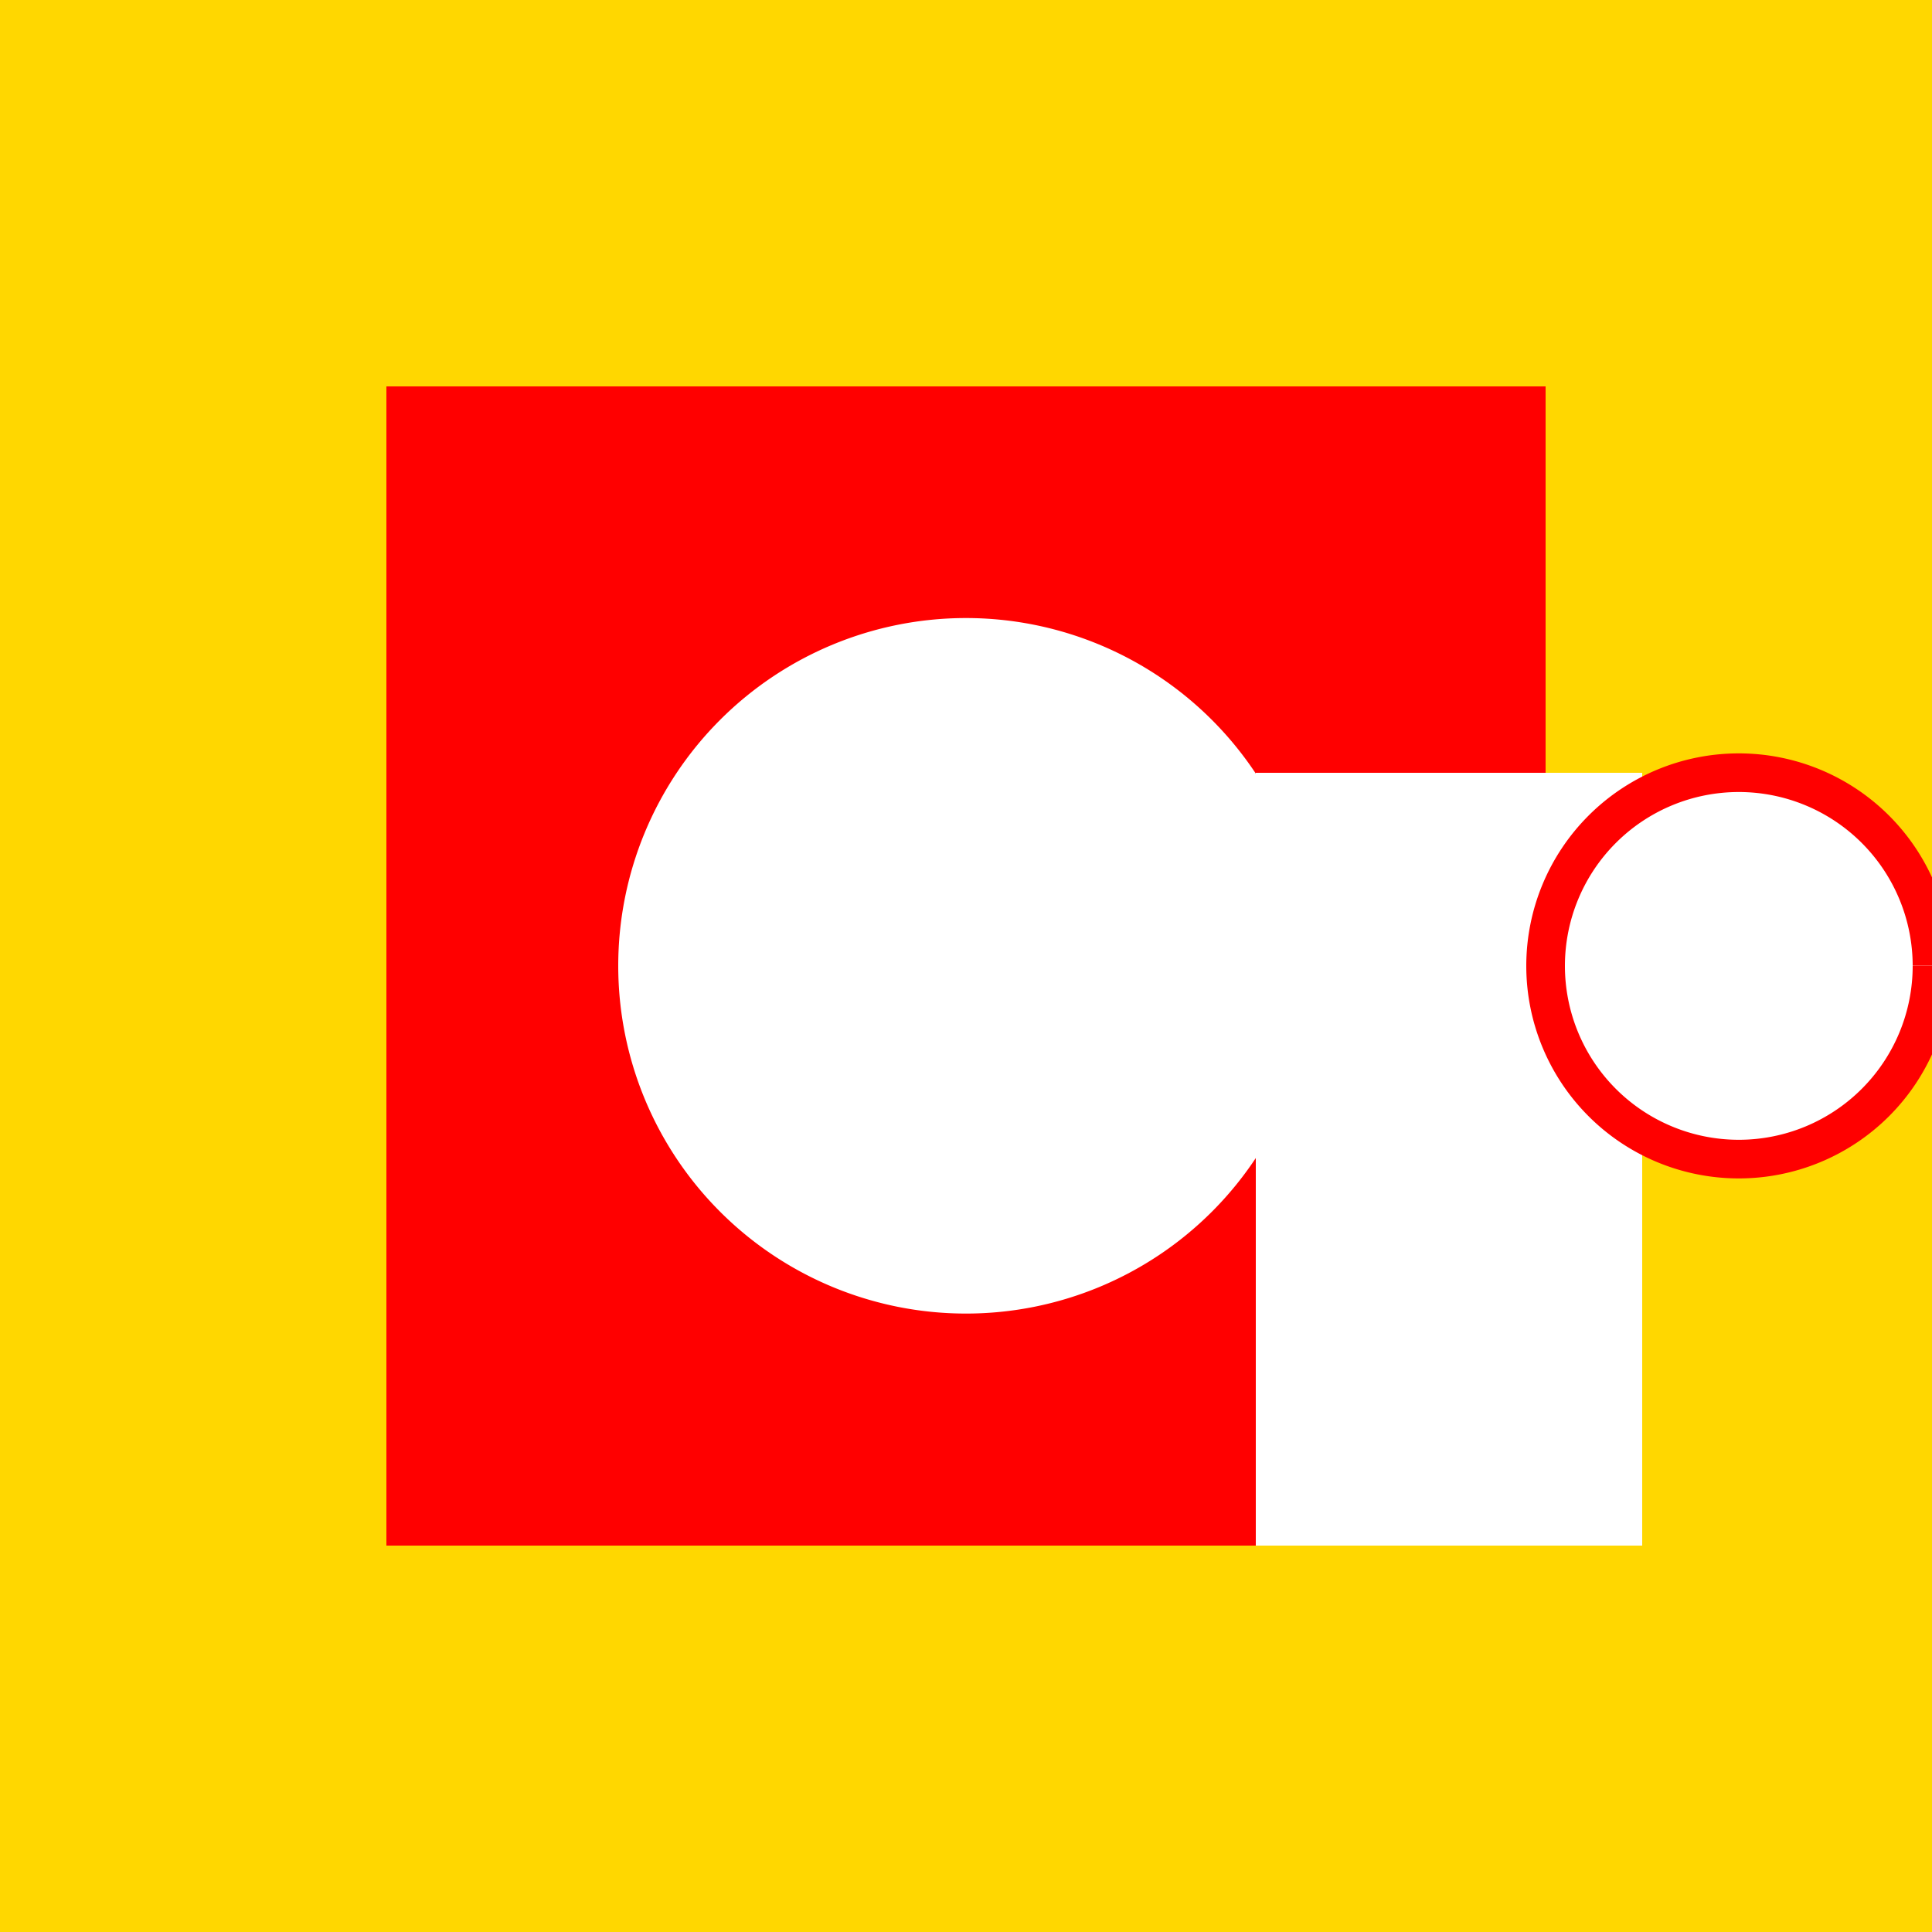
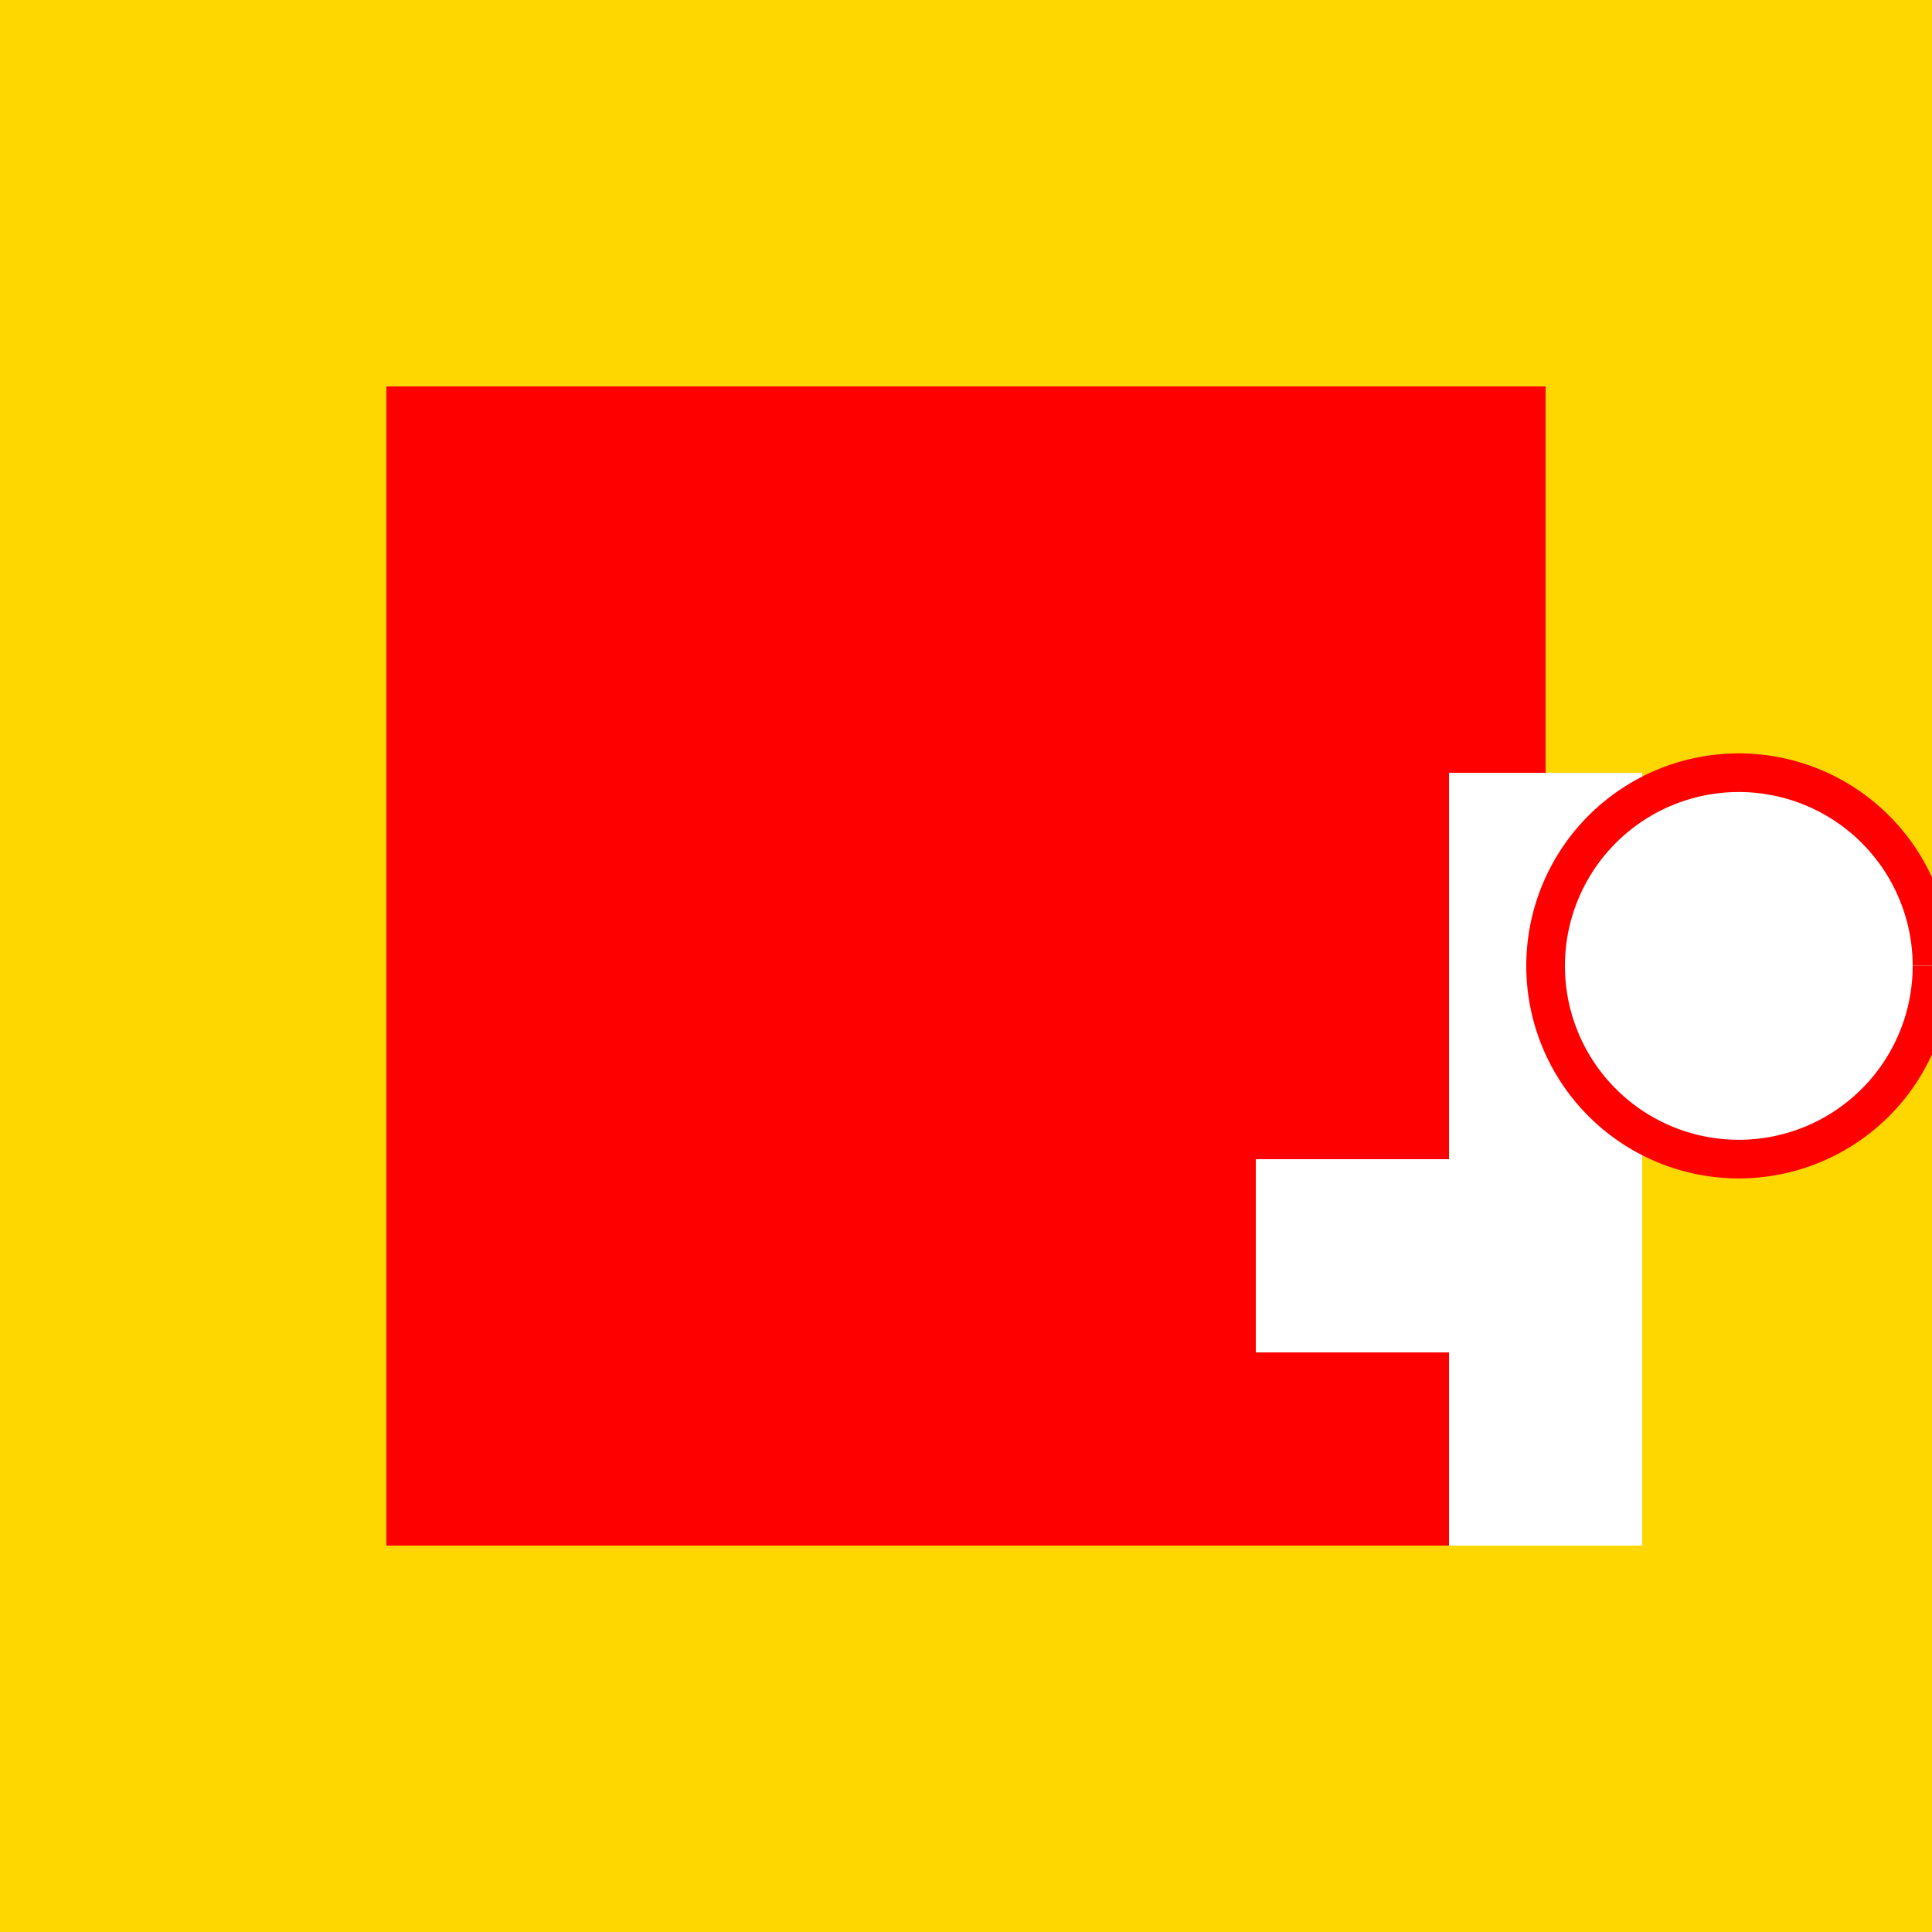
<svg xmlns="http://www.w3.org/2000/svg" width="500" height="500">
  <defs />
  <g>
    <rect fill="#FFD700" stroke="none" x="0" y="0" width="512" height="512" />
    <path fill="#FF0000" stroke="none" paint-order="stroke fill markers" d=" M 100 100 L 400 100 L 400 400 L 100 400 Z" />
-     <path fill="#FFFFFF" stroke="#FF0000" paint-order="fill stroke markers" d=" M 350 250 A 100 100 0 1 1 350 249.9" stroke-miterlimit="10" stroke-width="20" stroke-dasharray="" />
-     <rect fill="#FFFFFF" stroke="none" x="325" y="200" width="50" height="200" />
    <rect fill="#FFFFFF" stroke="none" x="325" y="300" width="100" height="50" />
    <rect fill="#FFFFFF" stroke="none" x="375" y="200" width="50" height="200" />
    <path fill="#FFFFFF" stroke="#FF0000" paint-order="fill stroke markers" d=" M 500 250 A 50 50 0 1 1 500 249.95" stroke-miterlimit="10" stroke-width="10" stroke-dasharray="" />
  </g>
</svg>